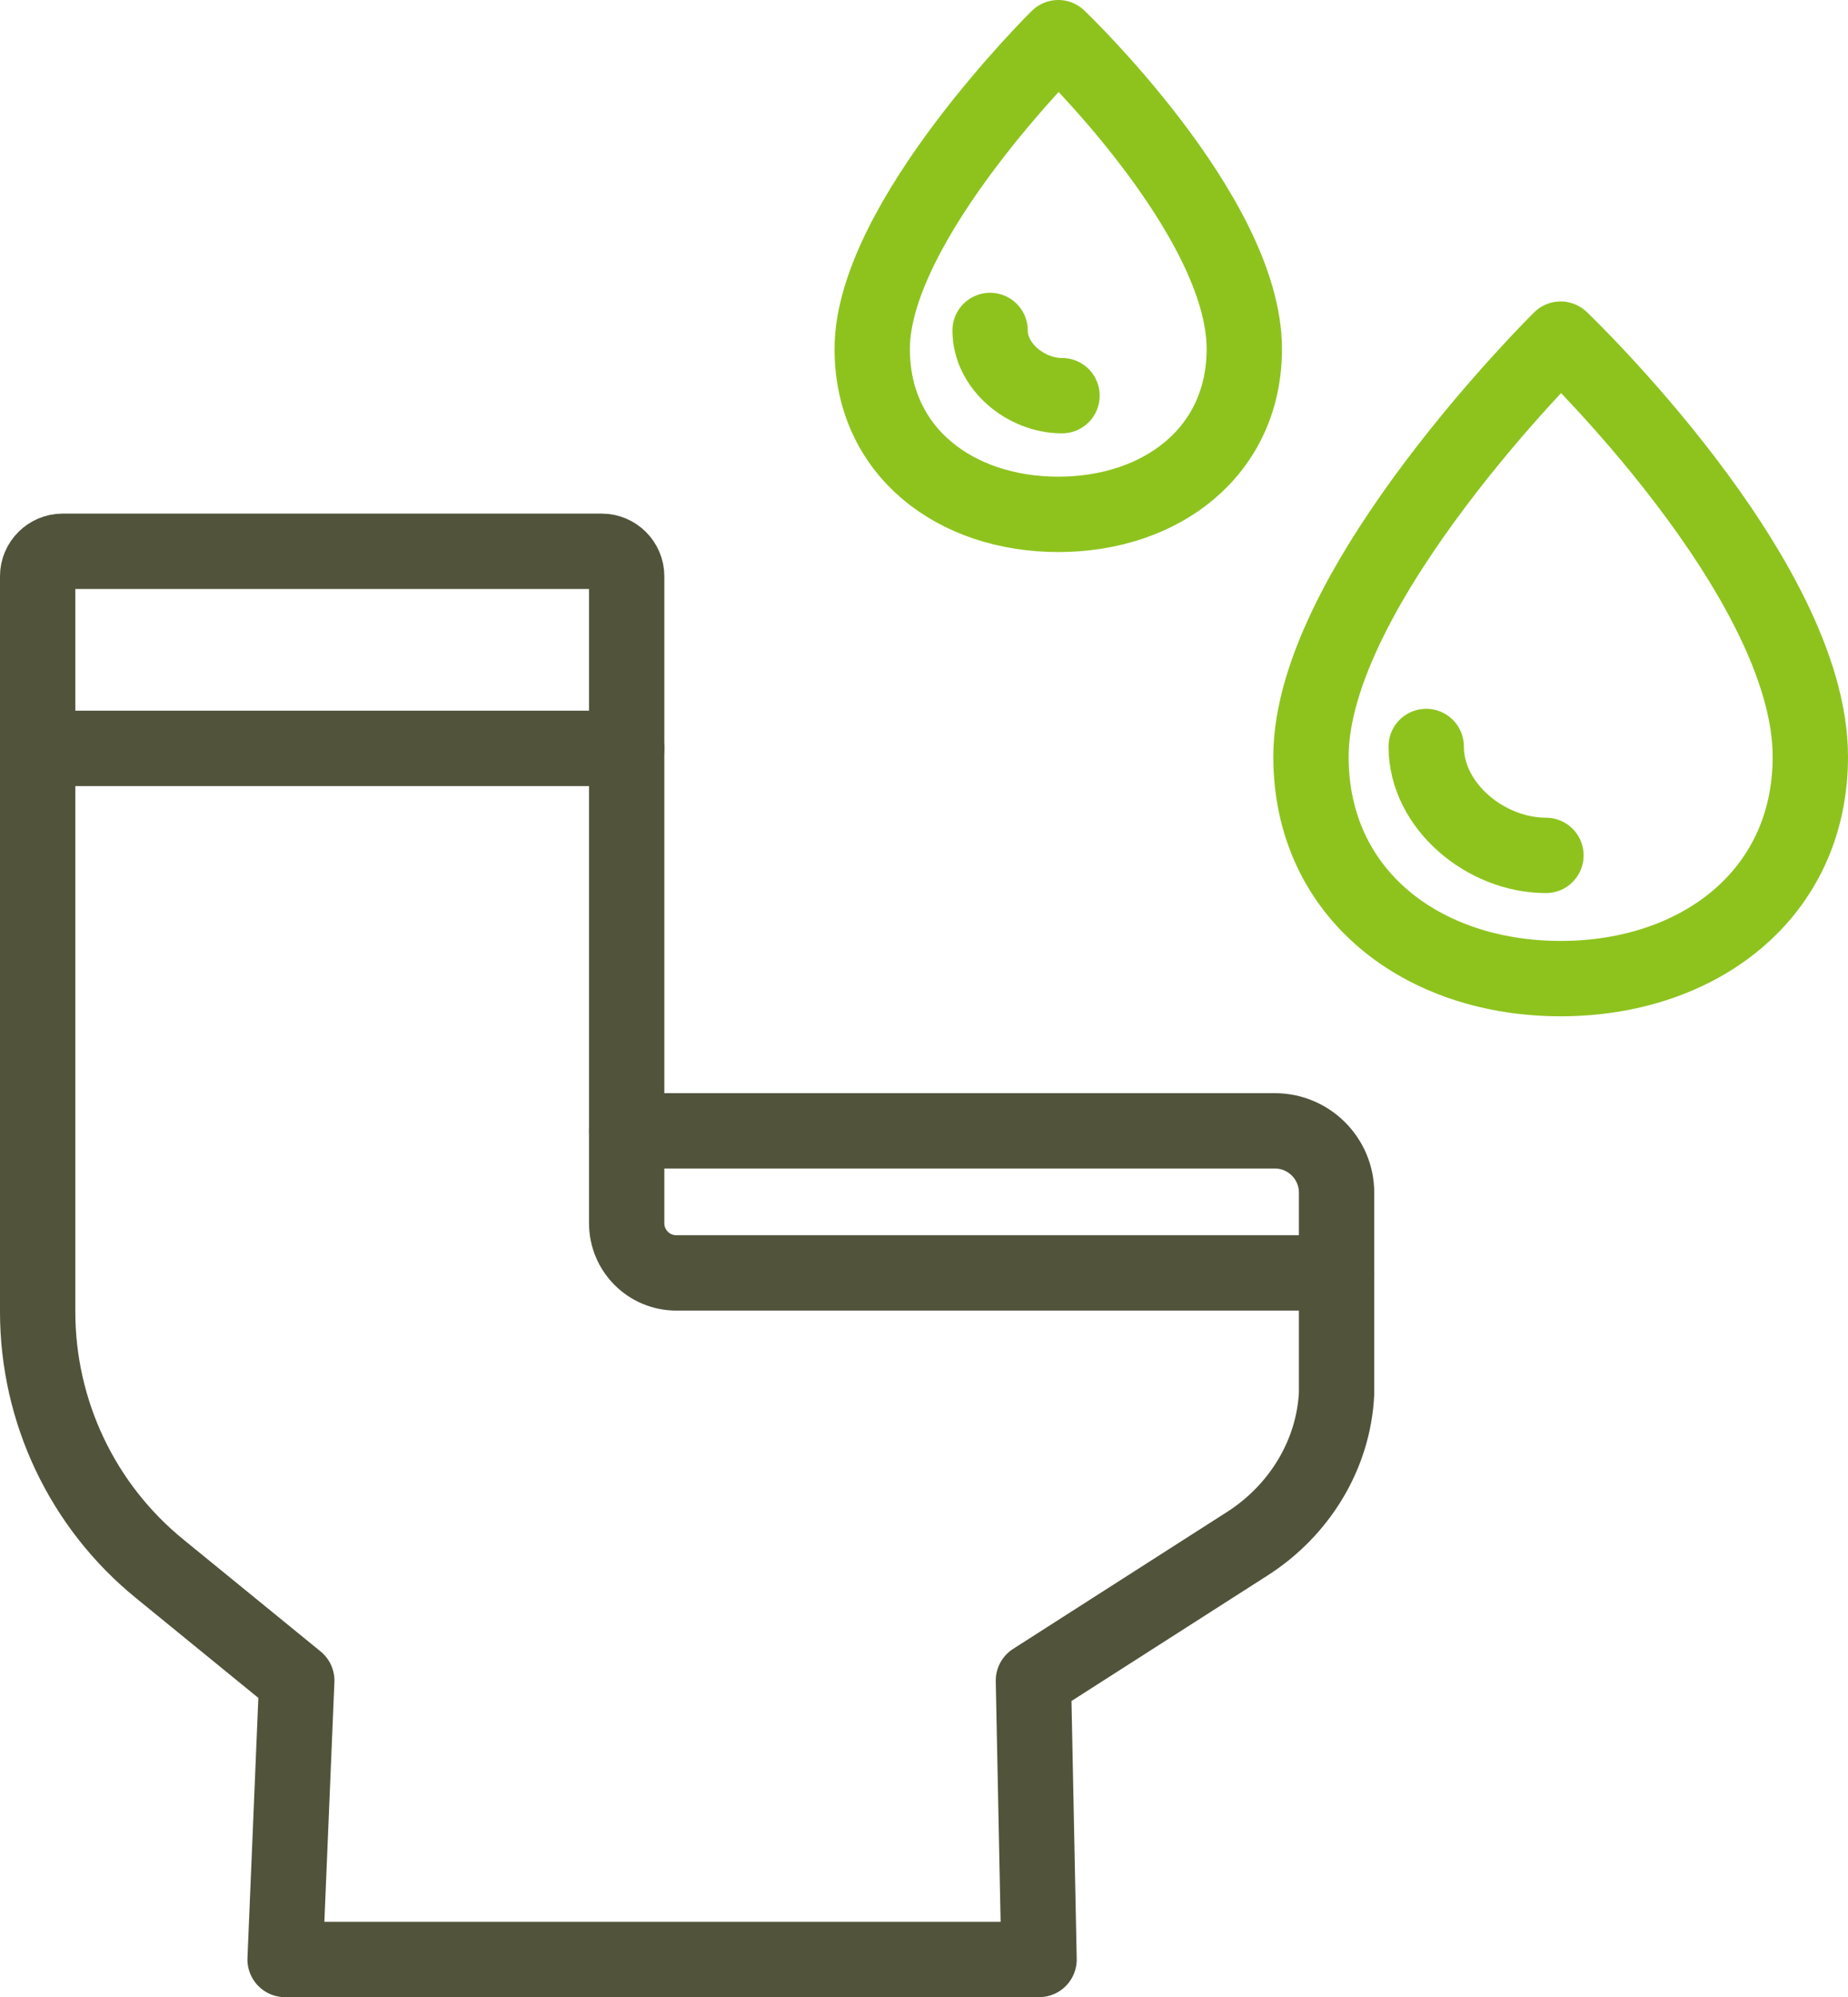
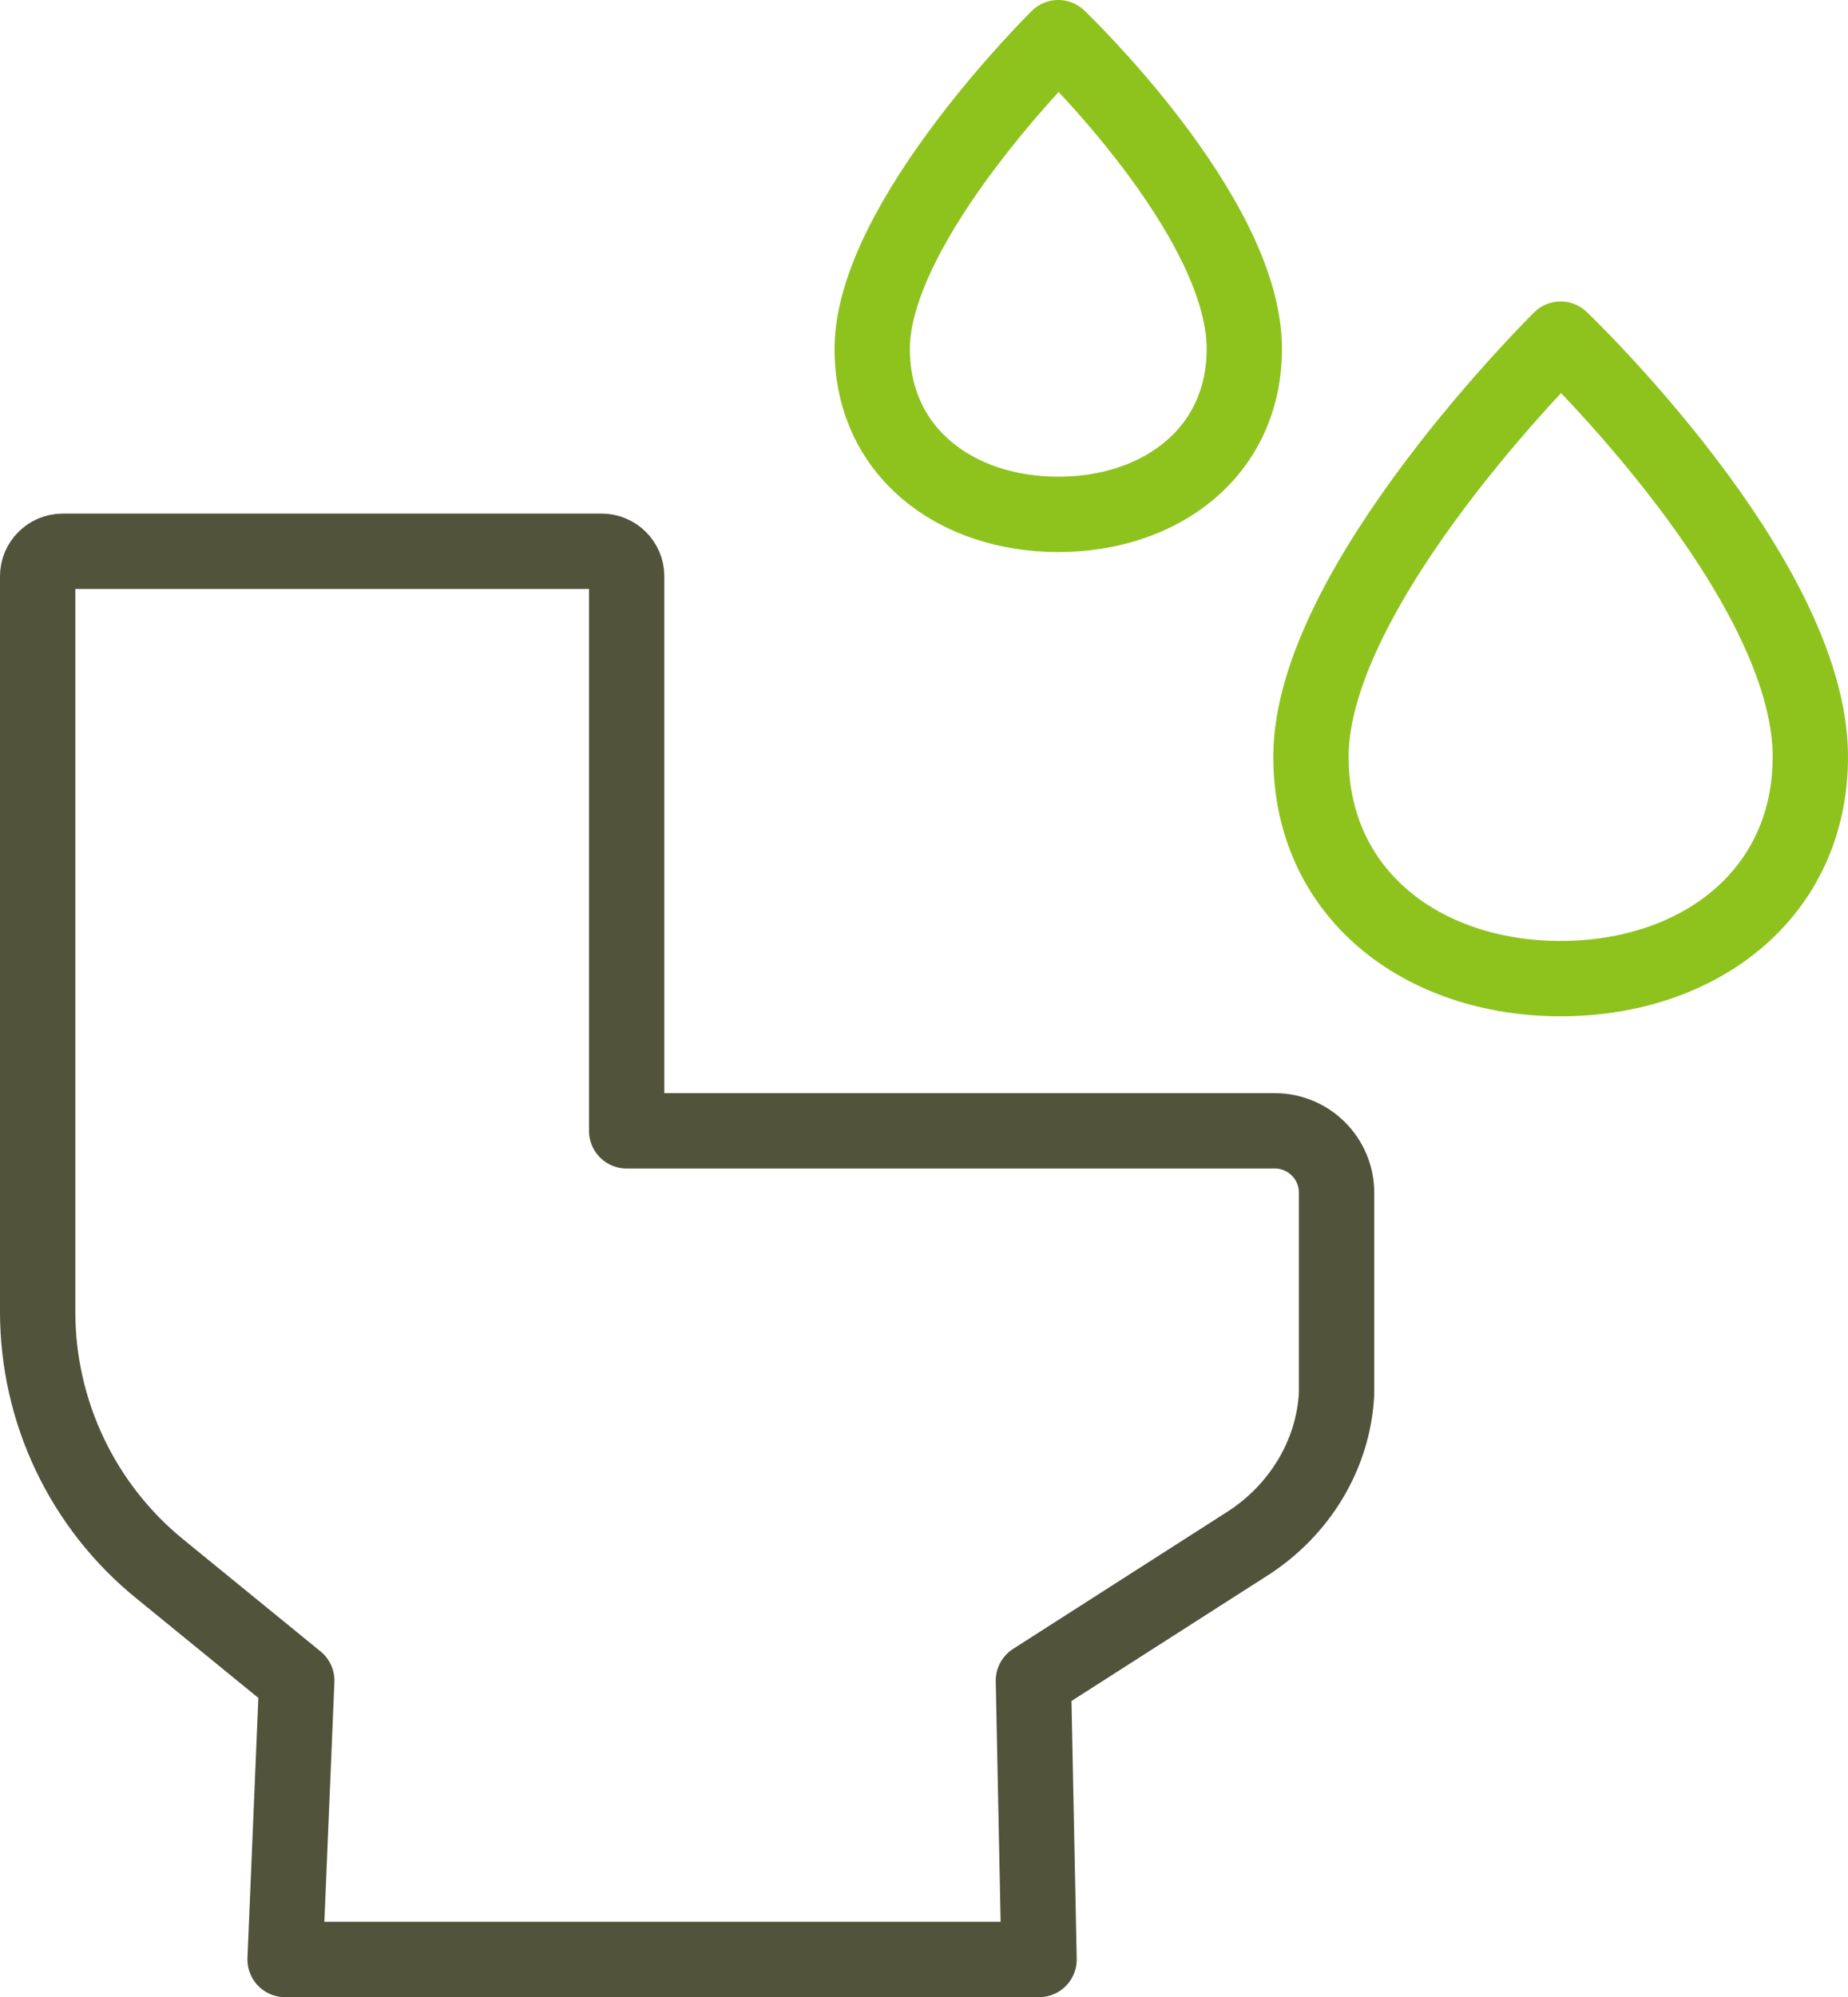
<svg xmlns="http://www.w3.org/2000/svg" id="Layer_2" data-name="Layer 2" viewBox="0 0 49.07 53">
  <defs>
    <style>
      .cls-1 {
        stroke: #8ec31e;
      }

      .cls-1, .cls-2 {
        fill: none;
        stroke-linecap: round;
        stroke-linejoin: round;
        stroke-width: 2px;
      }

      .cls-2 {
        stroke: #51533b;
      }
    </style>
  </defs>
  <g id="_レイアウト" data-name="レイアウト">
    <g>
      <g>
        <path class="cls-1" d="M48.07,20.08c0,3.66-2.97,5.89-6.63,5.89s-6.63-2.23-6.63-5.89c0-4.55,6.63-11.08,6.63-11.08,0,0,6.63,6.32,6.63,11.08Z" />
-         <path class="cls-1" d="M37.87,19.81c0,1.59,1.59,2.89,3.18,2.89" />
      </g>
      <g>
        <path class="cls-1" d="M33.04,9.26c0,2.73-2.21,4.39-4.94,4.39s-4.94-1.66-4.94-4.39c0-3.39,4.94-8.26,4.94-8.26,0,0,4.94,4.71,4.94,8.26Z" />
-         <path class="cls-1" d="M26.29,8.77c0,.95.95,1.73,1.91,1.73" />
      </g>
      <g>
        <path class="cls-2" d="M16.64,30.01v-14.72c0-.36-.3-.66-.66-.66H1.66c-.36,0-.66.3-.66.66v19.52c0,2.65,1.19,5.16,3.25,6.83l3.63,2.96-.31,7.4h20.02l-.15-7.4,5.69-3.64c1.37-.88,2.28-2.35,2.36-3.98,0-.08,0-.16,0-.24v-5.09c0-.9-.73-1.64-1.64-1.64h-17.21Z" />
-         <line class="cls-2" x1="1" y1="19.86" x2="16.64" y2="19.86" />
-         <path class="cls-2" d="M35.49,33.78h-17.53c-.73,0-1.32-.59-1.32-1.32v-2.45" />
      </g>
    </g>
  </g>
</svg>